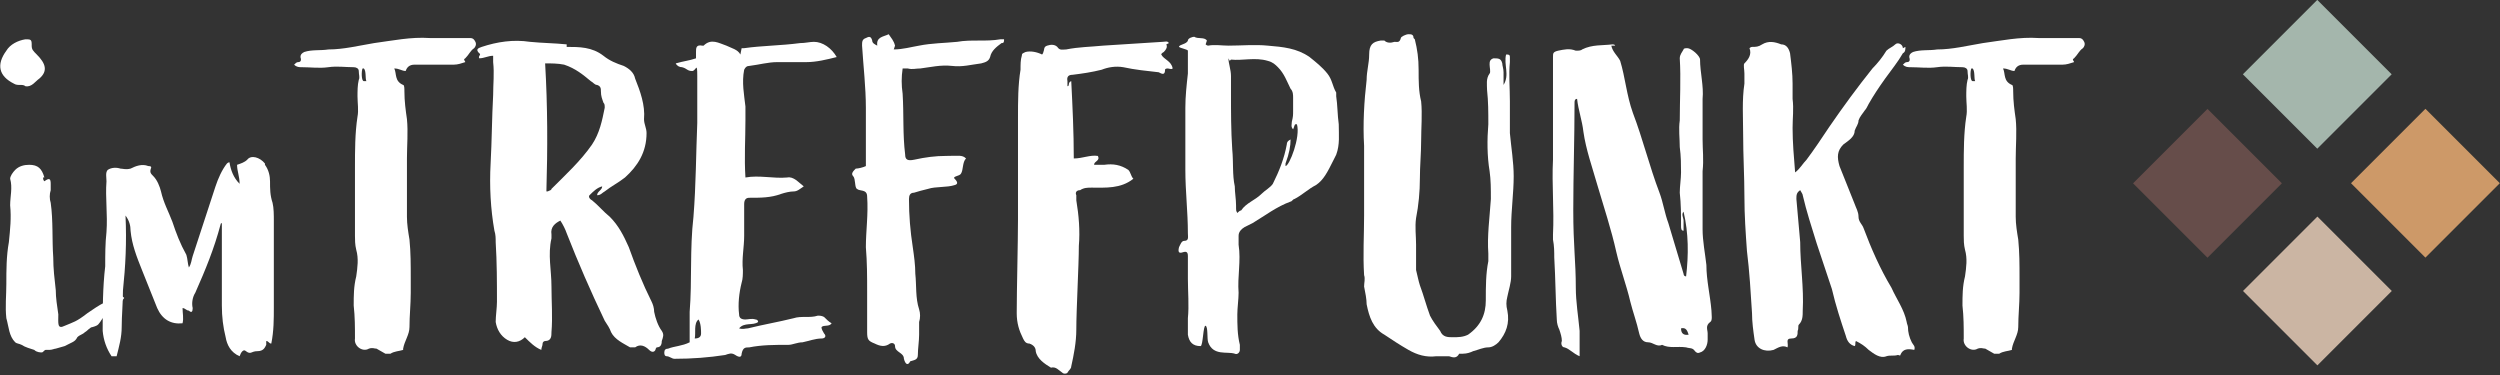
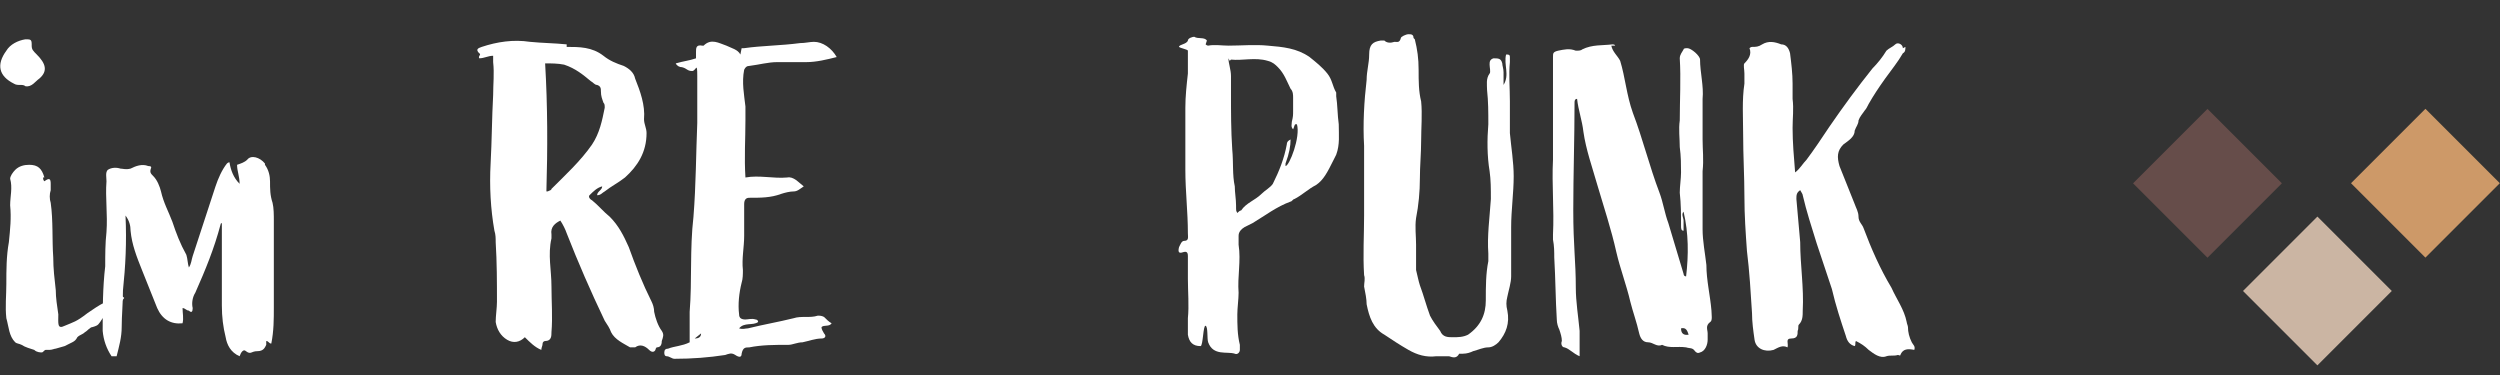
<svg xmlns="http://www.w3.org/2000/svg" id="Ebene_1" version="1.1" viewBox="0 0 197.2 29.6">
  <rect x="0" y="0" width="197.2" height="29.6" fill="#333333" stroke="none" />
  <defs>
    <style>
      .st0 {
        fill: #fff;
      }

      .st1 {
        fill: #cbb5a3;
      }

      .st2 {
        fill: #a4b6ac;
      }

      .st3 {
        fill: #cd9968;
      }

      .st4 {
        fill: #664d4a;
      }
    </style>
  </defs>
  <g>
    <rect class="st4" x="170" y="10.3" width="8.3" height="8.3" transform="translate(61.2 -118.9) rotate(45)" />
-     <rect class="st2" x="178.6" y="1.7" width="8.3" height="8.3" transform="translate(57.7 -127.5) rotate(45)" />
    <rect class="st3" x="187.1" y="10.3" width="8.3" height="8.3" transform="translate(66.3 -131) rotate(45)" />
    <rect class="st1" x="178.6" y="18.8" width="8.3" height="8.3" transform="translate(69.8 -122.5) rotate(45)" />
  </g>
  <g>
    <path class="st0" d="M2.5,3.6c0,.3.1.4.4.7.7.7.9,1.3.2,1.9-.3.2-.6.7-1.1.6-.2-.2-.6,0-.9-.2C-.1,6-.3,5.1.5,4c.3-.5.9-.8,1.5-.9.4,0,.5,0,.5.4ZM3.4,14c0,.1,0,.2.1.3.4-.3.5-.2.5.2,0,.2,0,.3,0,.5-.1.3-.1.7,0,1,.2,1.4.1,2.9.2,4.3,0,.9.1,1.7.2,2.6,0,.6.1,1.2.2,1.9,0,.7-.1,1.2.5.9.7-.3.9-.3,1.8-1,.3-.2,1-.7,1.3-.8.2-.1.4-.2.5-.3.3-.2.7-.5,1.1-.1-.2.3-.5.6-.8.8-.5.4-.8.6-1.1,1.1-.2.3-.3.3-.6.4-.2,0-.4.3-.6.4-.2.2-.4.2-.6.4-.1.2-.2.3-.4.4-.2.1-.4.2-.6.3l-.7.2c-.1,0-.3.1-.5.1s-.2,0-.3,0c-.1,0-.2.2-.3.2-.1,0-.4,0-.6-.2-.3-.1-.7-.2-1-.4-.2-.1-.4-.1-.5-.2-.5-.5-.5-1.2-.7-1.9-.1-.9,0-1.8,0-2.7,0-1.1,0-2.2.2-3.3.1-1,.2-1.9.1-2.9,0-.7.2-1.4,0-2.1,0-.2.2-.5.4-.7.3-.3.7-.4,1.1-.4.7,0,1,.3,1.2,1Z" />
    <path class="st0" d="M20.9,13c.3.4.4.9.4,1.3,0,.6,0,1.1.2,1.7.1.4.1,1,.1,1.4,0,2.3,0,4.5,0,6.8,0,1,0,1.9-.2,2.9-.2,0-.2-.2-.4-.2,0,.1,0,.2,0,.3-.1.2-.2.5-.7.5s-.5.3-.9,0c-.2-.2-.4.1-.5.4-.7-.3-1-.9-1.1-1.5-.2-.8-.3-1.6-.3-2.5,0-2.1,0-4.2,0-6.2,0-.1,0-.2,0-.3,0,0-.1,0-.1.1-.5,1.9-1.2,3.6-2,5.4-.2.3-.3.8-.2,1.2,0,.3-.1.4-.3.2-.2,0-.3-.2-.5-.2,0,.4.1.8,0,1.2-.9.1-1.6-.3-2-1.2-.4-1-.8-2-1.2-3-.4-1-.8-2-.9-3.1,0-.4-.1-.8-.4-1.2.1,2.1,0,4-.2,5.9,0,1-.1,2-.1,2.9,0,.8-.2,1.5-.4,2.3-.2,0-.3,0-.4,0q-.6-.9-.7-2c0-1.7,0-3.4.2-5.1,0-.9,0-1.8.1-2.7.1-1.4-.1-2.7,0-4,0-.3-.1-.7.1-.9.3-.2.7-.2,1-.1.2,0,.4.1.8,0,.4-.2.9-.4,1.4-.2.1,0,.3,0,.2.2-.1.3,0,.4.2.6.3.3.5.8.6,1.2.2.9.6,1.6.9,2.4.3.9.6,1.7,1.1,2.6.1.3.1.7.2,1,.2-.3.2-.6.3-.9l1.8-5.5c.2-.6.5-1.3.9-1.8,0,0,.1-.1.2-.1.1.6.3,1.2.8,1.7,0-.6-.2-1-.2-1.5.3-.1.6-.2.8-.4.3-.4,1-.2,1.4.3Z" />
-     <path class="st0" d="M37.5,3.3c.1.2,0,.4-.1.5-.3.2-.4.5-.7.8-.2.1,0,.2,0,.3-.3.1-.6.2-.9.2-.6,0-1.2,0-1.8,0-.4,0-.9,0-1.3,0-.4,0-.6.2-.7.5-.3,0-.5-.2-.9-.2.2.4,0,1,.7,1.3.1,0,.1.3.1.5,0,.8.1,1.5.2,2.2.1,1,0,2.1,0,3.1,0,1.5,0,3.1,0,4.6,0,.6.1,1.2.2,1.8.1,1,.1,2,.1,3s0,.8,0,1.2c0,.9-.1,1.8-.1,2.7,0,.6-.4,1.1-.5,1.7,0,0,0,.1,0,.1-.3.1-.7.1-1,.3-.1,0-.2,0-.4,0-.2-.1-.5-.3-.7-.4-.2,0-.3-.1-.6,0-.5.3-1.2-.2-1.1-.8,0-.9,0-1.7-.1-2.6,0-.8,0-1.5.2-2.3.1-.7.2-1.4,0-2.1-.1-.4-.1-.8-.1-1.1,0-.6,0-1.1,0-1.7,0-1.2,0-2.5,0-3.7,0-1.3,0-2.7.2-4,.1-.5,0-1.1,0-1.6,0-.4,0-.9.1-1.3.1-.2,0-.4,0-.7,0-.2-.2-.3-.4-.3-.7,0-1.3-.1-2,0-.7.1-1.4,0-2.1,0-.2,0-.4,0-.6-.2.1-.1.2-.2.3-.2.2,0,.3-.1.2-.4,0-.2.1-.3.3-.4.6-.2,1.3-.1,1.9-.2,1.2,0,2.4-.3,3.6-.5,1.5-.2,2.9-.5,4.4-.4.9,0,1.9,0,2.8,0h.4c.2,0,.3.1.4.3ZM28.6,5.4c-.1.2-.1,1,.1,1h.2c-.1-.2,0-.8-.2-1,0,0,0,0-.1,0Z" />
    <path class="st0" d="M44.7,3.7c1,0,2,0,2.9.7.5.4,1,.6,1.6.8.4.2.8.5.9,1,.4,1,.8,2.1.7,3.2,0,.4.2.7.2,1.1,0,1.5-.7,2.6-1.7,3.5-.5.4-1.1.7-1.6,1.1-.2.1-.3.3-.6.3,0-.3.4-.4.4-.7-.4.1-.7.4-1,.7-.1.1,0,.3.2.4.5.4.9.9,1.4,1.3.7.7,1.1,1.5,1.5,2.4.5,1.4,1.1,2.9,1.8,4.3.1.2.2.5.2.8.1.5.3,1.1.6,1.5.2.3.1.5,0,.8,0,.3-.1.5-.4.5,0,0-.1.1-.1.2-.1.2-.3.2-.5,0-.3-.3-.7-.5-1.1-.2,0,0-.3,0-.4,0-.5-.3-1.2-.6-1.5-1.2-.1-.3-.3-.6-.5-.9-1.1-2.3-2.1-4.6-3-6.9-.1-.3-.3-.7-.5-1-.4.2-.8.5-.7,1.1v.3c-.3,1.3,0,2.5,0,3.8,0,1.2.1,2.4,0,3.6,0,.3,0,.7-.5.7-.1,0-.2.1-.2.2,0,.2-.1.3-.1.5-.5-.2-.9-.6-1.3-1-.4.4-.9.5-1.4.2-.5-.3-.8-.8-.9-1.4,0-.5.1-1.1.1-1.6,0-1.5,0-3.1-.1-4.7,0-.3,0-.6-.1-.9-.3-1.7-.4-3.5-.3-5.3.1-1.8.1-3.6.2-5.4,0-.9.1-1.7,0-2.6,0-.2,0-.3,0-.5-.4,0-.7.2-1.1.2-.1-.2.2-.3,0-.4-.3-.3-.1-.4.2-.5,1.2-.4,2.5-.6,3.8-.4,1,.1,1.9.1,2.9.2ZM43.2,15.1c.2-.1.3-.1.3-.2,1.1-1.1,2.3-2.2,3.2-3.5.6-.9.8-1.9,1-2.9,0-.2,0-.3-.1-.4-.1-.3-.2-.5-.2-.9,0-.2,0-.4-.3-.5-.2,0-.3-.2-.5-.3-.6-.5-1.2-1-2.1-1.3-.5-.1-1-.1-1.5-.1.2,3.4.2,6.7.1,10.1Z" />
-     <path class="st0" d="M58.5,3.8s.2,0,.2,0c1.4-.2,2.9-.2,4.4-.4.4,0,.8-.1,1.1-.1.7,0,1.4.5,1.8,1.2-.8.2-1.6.4-2.4.4-.8,0-1.5,0-2.3,0-.7,0-1.4.2-2.2.3-.2,0-.3.1-.4.3-.2,1,0,2,.1,2.9,0,.3,0,.7,0,1.1,0,1.5-.1,2.9,0,4.5,1.1-.2,2.2.1,3.3,0,.5-.1.9.4,1.3.7-.3.2-.5.4-.8.4-.3,0-.7.1-1,.2-.8.3-1.6.3-2.5.3q-.4,0-.4.5c0,.8,0,1.6,0,2.5,0,.9-.2,1.8-.1,2.7,0,.3,0,.7-.1,1-.2.8-.3,1.7-.2,2.5,0,.3.2.4.5.4.2,0,.5-.1.8,0,0,0,.2,0,.2.2-.4.3-1.1,0-1.5.5.3.1.5,0,.7,0,1.2-.3,2.4-.5,3.6-.8.6-.2,1.3,0,1.9-.2.2,0,.3,0,.5.1.2.2.4.4.6.5-.2.3-.6.1-.8.3,0,.2.1.3.2.5.2.2.1.4-.2.4-.5,0-1,.2-1.5.3-.4,0-.8.2-1.1.2-1.1,0-2.1,0-3.1.2-.3,0-.5,0-.6.5,0,.3-.2.3-.5.1-.3-.2-.5-.1-.8,0-1.3.2-2.6.3-4,.3-.2,0-.4-.2-.6-.2-.2,0-.2-.2-.2-.3,0-.2.1-.3.3-.3.5-.2,1.1-.2,1.7-.5,0-.8,0-1.6,0-2.4.2-2.5,0-4.9.3-7.5.2-2.5.2-5,.3-7.4,0-1.2,0-2.5,0-3.7s-.1-.4-.4-.4c-.4,0-.4-.2-.8-.3-.2,0-.4-.1-.5-.3.7-.2,1-.2,1.6-.4,0-.2,0-.4,0-.5,0-.3,0-.6.5-.5,0,0,.1,0,.1,0,.6-.6,1.2-.2,1.8,0,.4.2.9.3,1.1.7ZM54.8,26.7q.5,0,.5-.4c0-.2,0-.8-.2-1.1-.4.3-.2,1.1-.3,1.5Z" />
-     <path class="st0" d="M70.5,3.9c.7,0,1.4-.2,2-.3,1-.2,2-.2,3-.3,1.1-.2,2.3,0,3.4-.2.1,0,.3,0,.3,0,0,.2,0,.3-.2.3-.4.3-.8.6-.9,1.1-.1.3-.3.4-.7.5-.8.1-1.5.3-2.3.2-.9-.1-1.7.1-2.5.2-.4,0-.6.1-1,0-.1,0-.3,0-.4,0-.1.7-.1,1.3,0,2,.1,1.6,0,3.2.2,4.8,0,.4.2.5.7.4.9-.2,1.7-.3,2.5-.3,1,0,1.3-.1,1.6.2-.3.3-.2.9-.4,1.2-.1.2-.7.2-.5.4q.4.4,0,.5c-.6.2-1.5.1-2.1.3-.4.1-.8.2-1.1.3-.3,0-.4.2-.4.5,0,1.3.1,2.5.3,3.8.1.7.2,1.4.2,2.1.1.9,0,1.9.3,2.8.1.3.1.7,0,1,0,.3,0,.7,0,1,0,.5-.1,1.1-.1,1.6,0,.4-.3.4-.6.5-.2.4-.4.2-.5-.2,0-.5-.7-.5-.7-1,0-.2-.2-.3-.4-.2-.4.3-.8.2-1.2,0-.5-.2-.6-.3-.6-.9,0-1,0-2.1,0-3.2,0-1.2,0-2.3-.1-3.5,0-1.3.2-2.6.1-4,0-.6-.6-.4-.8-.6-.2-.1-.1-.8-.3-1-.2-.2,0-.4.2-.6.2,0,.6-.1.8-.2,0-1.6,0-3.1,0-4.6,0-1.6-.2-3.3-.3-4.9,0-.3,0-.5.3-.6.2-.1.4-.2.5.2,0,.2.2.3.4.4-.1-.7.5-.7.9-.9.2.3.4.5.5.9ZM92,3.5c.1.2,0,.4-.2.6,0,0-.2.1-.2.2.2.4.8.5.9,1.1-.1.1-.3,0-.4,0,0,0-.2,0-.2.1,0,.5-.3.3-.5.2-.9-.1-1.9-.2-2.8-.4-.6-.1-1.2,0-1.7.2-.8.2-1.5.3-2.3.4q-.5,0-.4.5c0,.1,0,.3,0,.4.2,0,0-.3.3-.4.1,2,.2,4,.2,6.1.7,0,1.3-.3,1.9-.2.2.4-.3.4-.3.7.3,0,.5,0,.8,0,.7-.1,1.3,0,1.9.4.2.2.2.5.4.7-1,.8-2.2.7-3.3.7-.3,0-.6,0-.9.2-.3,0-.4.2-.3.4,0,.1,0,.3,0,.4.2,1.2.3,2.4.2,3.6,0,1.5-.2,5-.2,6.6,0,1-.2,2-.4,2.9,0,.2-.2.3-.3.5-.1.1-.3.1-.4,0-.3-.2-.5-.5-.9-.4-.5-.3-1.1-.7-1.2-1.3,0-.3-.2-.5-.5-.6-.3,0-.4-.2-.5-.4-.3-.6-.5-1.2-.5-2,0-1.8.1-5.6.1-7.4,0-2.7,0-5.3,0-8,0-1.3,0-2.6.2-3.8,0-.4,0-.8.1-1.1,0-.2.1-.2.3-.3.4-.1.9,0,1.3.2,0,0,.1-.1.1-.2.1-.2,0-.4.3-.5s.6-.1.8.1c.2.3.4.2.7.2,1-.2,1.9-.2,2.9-.3,1.5-.1,3.1-.2,4.7-.3.2,0,.4-.1.5.1Z" />
+     <path class="st0" d="M58.5,3.8s.2,0,.2,0c1.4-.2,2.9-.2,4.4-.4.4,0,.8-.1,1.1-.1.7,0,1.4.5,1.8,1.2-.8.2-1.6.4-2.4.4-.8,0-1.5,0-2.3,0-.7,0-1.4.2-2.2.3-.2,0-.3.1-.4.3-.2,1,0,2,.1,2.9,0,.3,0,.7,0,1.1,0,1.5-.1,2.9,0,4.5,1.1-.2,2.2.1,3.3,0,.5-.1.9.4,1.3.7-.3.2-.5.4-.8.4-.3,0-.7.1-1,.2-.8.3-1.6.3-2.5.3q-.4,0-.4.5c0,.8,0,1.6,0,2.5,0,.9-.2,1.8-.1,2.7,0,.3,0,.7-.1,1-.2.8-.3,1.7-.2,2.5,0,.3.2.4.5.4.2,0,.5-.1.8,0,0,0,.2,0,.2.2-.4.3-1.1,0-1.5.5.3.1.5,0,.7,0,1.2-.3,2.4-.5,3.6-.8.6-.2,1.3,0,1.9-.2.2,0,.3,0,.5.1.2.2.4.4.6.5-.2.3-.6.1-.8.3,0,.2.1.3.2.5.2.2.1.4-.2.4-.5,0-1,.2-1.5.3-.4,0-.8.2-1.1.2-1.1,0-2.1,0-3.1.2-.3,0-.5,0-.6.5,0,.3-.2.3-.5.1-.3-.2-.5-.1-.8,0-1.3.2-2.6.3-4,.3-.2,0-.4-.2-.6-.2-.2,0-.2-.2-.2-.3,0-.2.1-.3.3-.3.5-.2,1.1-.2,1.7-.5,0-.8,0-1.6,0-2.4.2-2.5,0-4.9.3-7.5.2-2.5.2-5,.3-7.4,0-1.2,0-2.5,0-3.7s-.1-.4-.4-.4c-.4,0-.4-.2-.8-.3-.2,0-.4-.1-.5-.3.7-.2,1-.2,1.6-.4,0-.2,0-.4,0-.5,0-.3,0-.6.5-.5,0,0,.1,0,.1,0,.6-.6,1.2-.2,1.8,0,.4.2.9.3,1.1.7ZM54.8,26.7q.5,0,.5-.4Z" />
    <path class="st0" d="M95.1,3.5c0,0,.1.1.2.1.5-.1,1.1,0,1.6,0,1,0,2.1-.1,3.1,0,1.2.1,2.3.2,3.3.9.5.4,1,.8,1.4,1.3.4.5.4,1,.7,1.5,0,.1,0,.2,0,.3.1.6.1,1.5.2,2.2,0,.8.1,1.6-.2,2.4l-.2.4c-.5,1-.8,1.6-1.4,2-.6.3-1.1.8-1.7,1.1-.1,0-.2.2-.3.2-1.1.4-2,1.1-3,1.7l-.4.2c-.7.3-.7.7-.7.8v.7c.2,1.3-.1,2.5,0,3.8,0,.5-.1,1.2-.1,1.7,0,.8,0,1.6.2,2.4,0,.2,0,.3,0,.4,0,.2-.2.4-.4.3-.6-.2-1.7.2-2.1-.9-.1-.3,0-1.2-.2-1.3-.2-.1-.2,1.6-.4,1.6-.6,0-.9-.3-1-.9,0-.4,0-.9,0-1.3.1-1,0-2.1,0-3.1v-1.8c0-.3-.1-.4-.4-.3-.3.1-.4,0-.3-.4.1-.2.2-.5.4-.5.4,0,.3-.3.3-.6,0-1.7-.2-3.3-.2-5,0-1.6,0-3.3,0-4.9,0-.9.1-1.8.2-2.7,0-.4,0-.9,0-1.3,0-.2,0-.3,0-.5,0-.1-.6-.2-.7-.3,0-.2.6-.2.7-.5,0-.2.4-.3.5-.3.3.2.8,0,1,.3ZM96.9,4.6c0,.4.2.9.2,1.4,0,.4,0,.9,0,1.4,0,1.4,0,2.9.1,4.4.1,1,0,2,.2,2.9,0,.5.1,1,.1,1.5s0,.4.1.6c.1-.1.2-.2.3-.2.4-.6,1.1-.8,1.6-1.3.3-.3.7-.5.9-.8.5-1,.9-2,1.1-3.1,0-.2.1-.3.3-.4,0,.5-.1,1.1-.4,1.9,0,.1,0,.1,0,.2.3,0,1.2-2.3.9-3.3,0,0,0,0-.1,0-.1,0-.1.2-.2.4-.2-.2-.1-.4-.1-.6.1-.4.1-.5.1-.9,0-.3,0-.7,0-1,0-.2,0-.5-.2-.7-.3-.6-.5-1.2-1-1.7-.2-.2-.4-.4-.8-.5-1-.3-2,0-2.9-.1,0,0,0,0-.1.1Z" />
    <path class="st0" d="M111.6,3.1c.2.8.3,1.5.3,2.4,0,.9,0,1.7.2,2.5.1,1,0,2.1,0,3.1,0,1-.1,2-.1,3,0,1-.1,2.1-.3,3.1-.1.7,0,1.4,0,2.1v2c.1.4.2.9.3,1.2.3.8.5,1.6.8,2.4.2.4.5.8.8,1.2.2.5.6.5,1,.5s.8,0,1.2-.2c1-.7,1.4-1.6,1.4-2.7s0-2.1.2-3.1c0-.2,0-.4,0-.6-.1-1.4.1-2.8.2-4.3,0-.8,0-1.5-.1-2.2-.2-1.2-.2-2.5-.1-3.7,0-.9,0-1.8-.1-2.7,0-.4-.1-.9.2-1.3.1-.1,0-.5,0-.7s0-.4.3-.5c.4,0,.6,0,.7.4,0,.2.1.4.1.7v1c.5-.8,0-1.6.2-2.4.2,0,.3,0,.3.2,0,.2,0,.3,0,.4-.1,1,0,2,0,3.1,0,.3,0,.7,0,1,0,.5,0,1,0,1.5.1,1.1.3,2.3.3,3.4,0,1.3-.2,2.7-.2,4,0,1.3,0,2.6,0,3.9,0,.5-.2,1.1-.3,1.6-.1.4-.1.7,0,1.1.2,1-.1,1.8-.7,2.5-.2.2-.5.4-.8.4-.4,0-.8.2-1.2.3-.2.1-.5.2-.8.2-.1,0-.3,0-.3,0-.2.4-.5.3-.8.2-.3,0-.7,0-1,0-.8.1-1.5-.1-2.2-.5s-1.3-.8-1.9-1.2c-.9-.5-1.2-1.4-1.4-2.4,0-.4-.1-.9-.2-1.4,0-.3.1-.6,0-.9-.1-1.6,0-3.1,0-4.7,0-1.8,0-3.6,0-5.5-.1-1.7,0-3.5.2-5.2,0-.7.2-1.3.2-2,0-.8.3-1,.9-1.1.1,0,.2,0,.3,0,.2.2.5.2.8.1.2,0,.4.1.5-.3,0-.1.4-.3.6-.3.2,0,.4,0,.4.3Z" />
    <path class="st0" d="M127.1,3.6c.1.5.5.8.7,1.2.4,1.3.5,2.7,1,4.1.8,2.1,1.3,4.2,2.1,6.3.3.8.4,1.6.7,2.4.4,1.3.8,2.7,1.2,4,0,0,0,.2.2.2.2-1.7.2-3.4-.2-5.1-.2.2,0,.5,0,.7,0,.2,0,.5,0,.8-.2,0-.2-.2-.2-.4,0-.9,0-1.7-.1-2.6,0-.5.1-1.1.1-1.6s0-1.3-.1-2c0-.7-.1-1.4,0-2.1,0-1.6.1-3.3,0-4.9,0-.3.2-.5.3-.7,0-.1.2-.1.3-.1.3,0,1,.6,1,.9,0,1,.3,2.1.2,3.1,0,1.1,0,2.1,0,3.2,0,.8.1,1.6,0,2.5,0,1.5,0,3,0,4.6,0,.9.2,1.9.3,2.8,0,1.2.3,2.4.4,3.6,0,.3.1.8-.1.9-.4.3-.2.6-.2.9s0,.3,0,.5c0,.4-.2.9-.6,1-.2.1-.3,0-.4-.1-.2-.3-.4-.2-.7-.3-.7-.1-1.3.1-1.9-.2-.4.2-.7-.2-1.1-.2-.4,0-.6-.3-.7-.7-.2-.9-.5-1.7-.7-2.5-.3-1.3-.8-2.6-1.1-3.9-.4-1.8-1-3.6-1.5-5.3-.4-1.4-.9-2.8-1.1-4.2-.1-.9-.4-1.7-.5-2.6-.2,0-.2.2-.2.3,0,2.8-.1,5.7-.1,8.5s.2,4,.2,6.1c0,1.1.2,2.3.3,3.4,0,.6,0,1.3,0,2-.5-.2-.8-.6-1.2-.7-.2,0-.3-.3-.2-.5,0-.3-.1-.6-.2-.9-.1-.2-.2-.5-.2-.8-.1-1.6-.1-3.2-.2-4.9,0-.4,0-.9-.1-1.4,0-.1,0-.2,0-.4.1-2-.1-3.9,0-5.9,0-2.2,0-4.4,0-6.7s0-.9,0-1.4c0-.3,0-.4.4-.5.5-.1.9-.2,1.4,0,.2,0,.4,0,.5-.1.8-.4,1.6-.3,2.4-.4,0,0,.2,0,.2.1ZM133.2,26.4c-.1-.3-.2-.6-.6-.5q0,.6.6.5Z" />
    <path class="st0" d="M150.3,3.7c0,.2,0,.4-.2.5-.4.7-.9,1.3-1.4,2-.5.7-.9,1.3-1.3,2-.1.2-.2.4-.3.5-.2.3-.4.5-.5.8,0,.3-.2.5-.3.8,0,.5-.5.8-.9,1.1-.5.5-.5,1-.3,1.7.4,1,.8,2,1.2,3,.1.3.3.6.3,1,0,.4.3.6.4.9.6,1.6,1.3,3.2,2.2,4.7.4.9,1,1.7,1.2,2.7,0,.1.1.3.1.4,0,.4.1.8.3,1.2.1.2.3.3.2.6-.5-.1-.9-.1-1.1.4,0,.1-.1,0-.2,0-.3.1-.6,0-.9.1-.5.2-1-.2-1.4-.5-.3-.3-.6-.5-1-.7-.1.1,0,.3-.1.4-.4-.1-.6-.4-.7-.8-.4-1.2-.8-2.4-1.1-3.7-.4-1.2-.8-2.4-1.2-3.6-.4-1.3-.8-2.5-1.1-3.8,0-.1-.1-.2-.2-.4-.3.2-.3.4-.3.7.1,1.1.2,2.2.3,3.4,0,1.8.3,3.6.2,5.4,0,.4,0,.8-.3,1.1-.1.1,0,.3-.1.5,0,.3,0,.6-.5.6s-.2.4-.3.7c-.4-.2-.7,0-1.1.2-.7.2-1.4-.1-1.5-.8-.1-.7-.2-1.4-.2-2.1-.1-1.6-.2-3.3-.4-4.9-.1-1.4-.2-2.8-.2-4.3,0-1.6-.1-3.2-.1-4.9,0-1.3-.1-2.7.1-4,0-.3,0-.5,0-.8,0-.3-.1-.7,0-.8.3-.3.6-.7.4-1.2,0,0,.1-.1.2-.1.3,0,.5,0,.8-.2.5-.3,1-.2,1.5,0,.4,0,.6.3.7.7.1.8.2,1.6.2,2.4s0,.8,0,1.2c.1.8,0,1.5,0,2.3,0,1.1.1,2.3.2,3.5.4-.3.6-.7.9-1,.6-.8,1.2-1.7,1.8-2.6,1.1-1.6,2.2-3.1,3.4-4.6.4-.4.8-.9,1.1-1.4.2-.2.5-.3.7-.5.2-.2.6,0,.6.3Z" />
-     <path class="st0" d="M164.4,3.3c.1.2,0,.4-.1.5-.3.2-.4.5-.7.8-.2.1,0,.2,0,.3-.3.1-.6.2-.9.2-.6,0-1.2,0-1.8,0-.4,0-.9,0-1.3,0-.4,0-.6.2-.7.5-.3,0-.5-.2-.9-.2.2.4,0,1,.7,1.3.1,0,.1.3.1.5,0,.8.1,1.5.2,2.2.1,1,0,2.1,0,3.1,0,1.5,0,3.1,0,4.6,0,.6.1,1.2.2,1.8.1,1,.1,2,.1,3s0,.8,0,1.2c0,.9-.1,1.8-.1,2.7,0,.6-.4,1.1-.5,1.7,0,0,0,.1,0,.1-.3.1-.7.1-1,.3-.1,0-.2,0-.4,0-.2-.1-.5-.3-.7-.4-.2,0-.3-.1-.6,0-.5.3-1.2-.2-1.1-.8,0-.9,0-1.7-.1-2.6,0-.8,0-1.5.2-2.3.1-.7.2-1.4,0-2.1-.1-.4-.1-.8-.1-1.1,0-.6,0-1.1,0-1.7,0-1.2,0-2.5,0-3.7,0-1.3,0-2.7.2-4,.1-.5,0-1.1,0-1.6,0-.4,0-.9.1-1.3.1-.2,0-.4,0-.7,0-.2-.2-.3-.4-.3-.7,0-1.3-.1-2,0-.7.1-1.4,0-2.1,0-.2,0-.4,0-.6-.2.1-.1.2-.2.3-.2.2,0,.3-.1.2-.4,0-.2.1-.3.3-.4.6-.2,1.3-.1,1.9-.2,1.2,0,2.4-.3,3.6-.5,1.5-.2,2.9-.5,4.4-.4.9,0,1.9,0,2.8,0h.4c.2,0,.3.1.4.3ZM155.5,5.4c-.1.2-.1,1,.1,1h.2c-.1-.2,0-.8-.2-1,0,0,0,0-.1,0Z" />
  </g>
</svg>